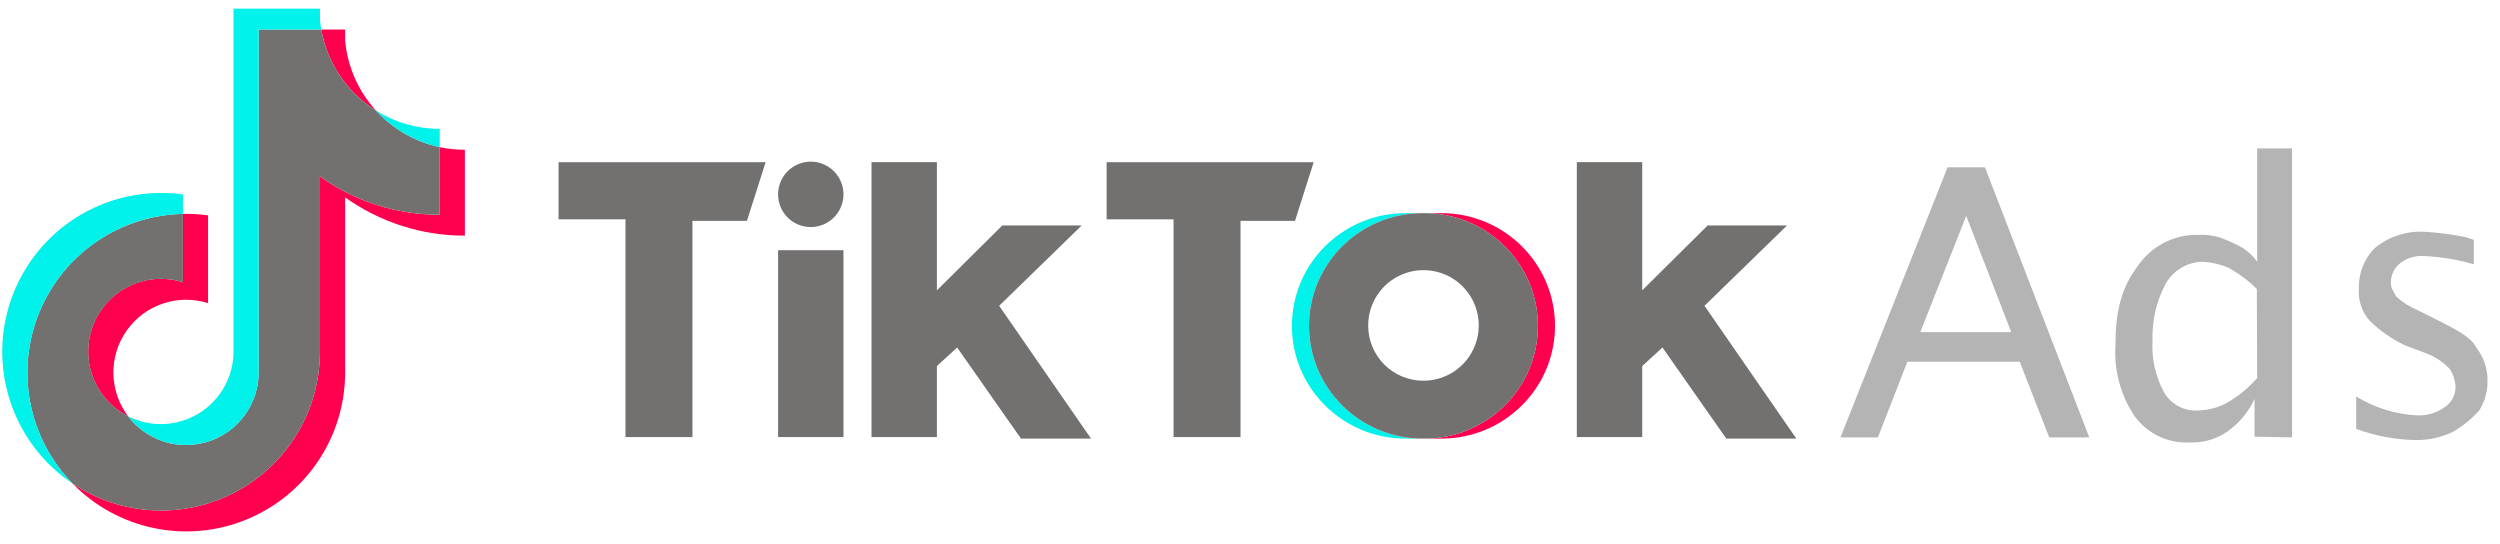
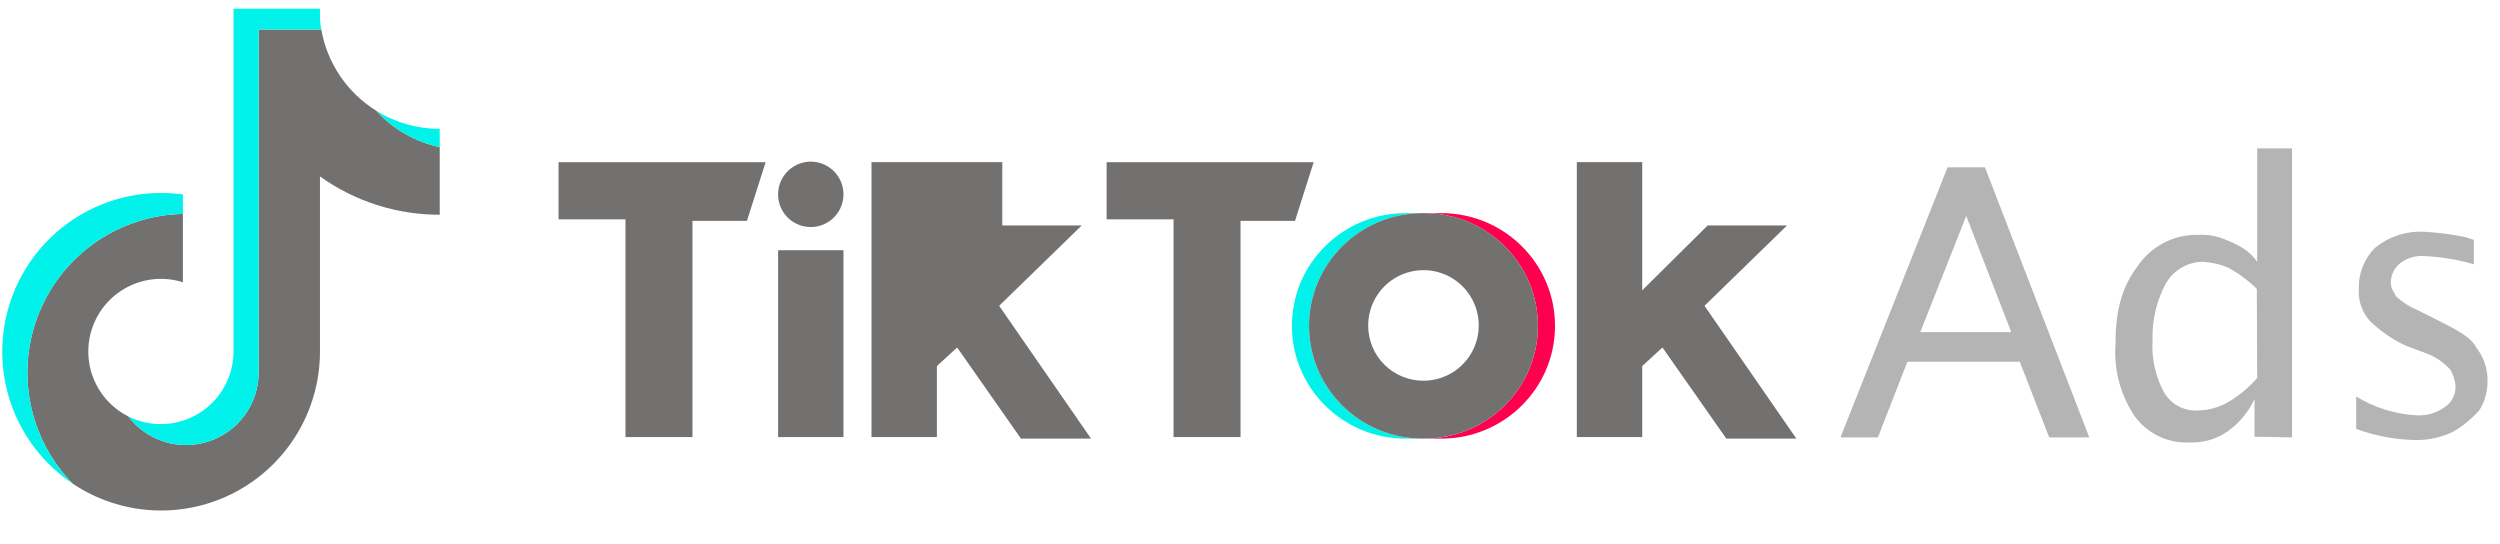
<svg xmlns="http://www.w3.org/2000/svg" width="170" height="37" viewBox="0 0 170 37" fill="none">
-   <path d="M23.468 13.42C25.843 15.119 28.692 16.03 31.612 16.025V10.184C31.037 10.184 30.464 10.124 29.901 10.005V14.603C26.981 14.607 24.133 13.696 21.757 11.998V23.918C21.756 25.874 21.223 27.794 20.216 29.471C19.208 31.149 17.765 32.521 16.038 33.442C14.312 34.363 12.368 34.798 10.414 34.7C8.459 34.603 6.568 33.976 4.942 32.888C6.443 34.422 8.367 35.474 10.469 35.91C12.57 36.347 14.754 36.147 16.741 35.337C18.729 34.528 20.43 33.144 21.628 31.363C22.826 29.583 23.467 27.486 23.468 25.339V13.42H23.468ZM25.578 7.527C24.371 6.213 23.63 4.538 23.468 2.761V2.01H21.847C22.047 3.14 22.483 4.215 23.125 5.165C23.768 6.116 24.604 6.921 25.578 7.527ZM8.716 28.312C8.081 27.476 7.73 26.46 7.712 25.411C7.694 24.361 8.01 23.334 8.616 22.476C9.221 21.619 10.083 20.976 11.078 20.642C12.072 20.307 13.147 20.298 14.148 20.615V14.644C13.581 14.566 13.01 14.533 12.438 14.545V19.193C11.254 18.816 9.971 18.898 8.845 19.424C7.719 19.951 6.833 20.882 6.363 22.033C5.893 23.183 5.875 24.469 6.311 25.633C6.747 26.797 7.605 27.753 8.716 28.312Z" fill="#FF004F" />
  <path d="M21.758 11.998C24.133 13.696 26.981 14.607 29.902 14.602V10.005C28.238 9.649 26.726 8.783 25.578 7.527C24.604 6.921 23.768 6.116 23.125 5.165C22.483 4.215 22.047 3.14 21.847 2.01H17.59V25.339C17.586 26.372 17.259 27.377 16.654 28.214C16.049 29.051 15.197 29.677 14.218 30.005C13.239 30.333 12.182 30.346 11.195 30.043C10.208 29.739 9.341 29.134 8.716 28.312C7.608 27.752 6.752 26.795 6.317 25.632C5.883 24.469 5.902 23.186 6.372 22.036C6.841 20.887 7.725 19.956 8.849 19.43C9.973 18.903 11.254 18.819 12.438 19.194V14.546C10.332 14.589 8.285 15.247 6.548 16.439C4.812 17.631 3.462 19.305 2.665 21.255C1.869 23.205 1.66 25.345 2.064 27.412C2.469 29.479 3.469 31.383 4.942 32.888C6.568 33.977 8.46 34.603 10.414 34.701C12.368 34.799 14.312 34.364 16.039 33.443C17.765 32.522 19.209 31.149 20.216 29.472C21.224 27.794 21.756 25.874 21.758 23.918V11.998H21.758Z" fill="#737070" />
  <path d="M29.901 10.005V8.762C28.373 8.764 26.874 8.336 25.577 7.527C26.725 8.783 28.237 9.649 29.901 10.005ZM21.847 2.01C21.808 1.788 21.778 1.564 21.757 1.339V0.588H15.879V23.918C15.875 24.759 15.657 25.586 15.244 26.32C14.831 27.053 14.238 27.669 13.521 28.11C12.803 28.55 11.985 28.799 11.144 28.835C10.303 28.87 9.467 28.691 8.715 28.312C9.34 29.134 10.207 29.739 11.194 30.043C12.181 30.346 13.238 30.333 14.217 30.005C15.196 29.677 16.048 29.051 16.653 28.214C17.258 27.377 17.585 26.372 17.59 25.339V2.01H21.847ZM12.438 14.546V13.222C11.947 13.155 11.451 13.121 10.956 13.122C8.64 13.12 6.385 13.864 4.524 15.242C2.663 16.62 1.295 18.56 0.621 20.775C-0.053 22.991 0.003 25.364 0.781 27.545C1.559 29.726 3.018 31.599 4.942 32.888C3.469 31.382 2.469 29.479 2.065 27.412C1.66 25.345 1.869 23.205 2.666 21.255C3.463 19.305 4.812 17.631 6.549 16.439C8.285 15.247 10.332 14.589 12.438 14.546Z" fill="#00F2EA" />
  <path d="M98.012 29.826C102.28 29.826 105.741 26.393 105.741 22.16C105.741 17.926 102.28 14.493 98.012 14.493H96.848C101.116 14.493 104.577 17.926 104.577 22.16C104.577 26.393 101.116 29.826 96.848 29.826H98.012Z" fill="#FF004F" />
  <path d="M96.743 14.493H95.578C91.31 14.493 87.849 17.926 87.849 22.16C87.849 26.393 91.31 29.826 95.578 29.826H96.743C92.473 29.826 89.013 26.393 89.013 22.16C89.013 17.926 92.473 14.493 96.743 14.493Z" fill="#00F2EA" />
-   <path d="M37.981 11.027V14.914H42.533V29.721H47.087V15.018H50.792L52.063 11.028H37.981V11.027ZM75.25 11.027V14.914H79.802V29.721H84.356V15.018H88.061L89.331 11.028H75.25V11.027ZM52.911 13.233C52.907 12.792 53.035 12.361 53.277 11.993C53.519 11.625 53.865 11.338 54.271 11.167C54.677 10.996 55.124 10.95 55.557 11.033C55.989 11.117 56.387 11.328 56.699 11.638C57.012 11.948 57.225 12.344 57.312 12.776C57.399 13.208 57.356 13.655 57.188 14.063C57.02 14.47 56.736 14.818 56.37 15.063C56.003 15.308 55.573 15.438 55.133 15.438C54.842 15.439 54.554 15.383 54.285 15.273C54.016 15.163 53.771 15.001 53.565 14.796C53.358 14.591 53.194 14.348 53.082 14.079C52.97 13.811 52.912 13.524 52.911 13.233ZM52.911 17.014H57.356V29.721H52.911V17.014ZM59.262 11.027V29.721H63.709V24.891L65.086 23.629L69.426 29.826H74.191L67.943 20.794L73.555 15.333H68.155L63.709 19.743V11.027H59.262ZM107.224 11.027V29.721H111.671V24.891L113.047 23.629L117.389 29.826H122.153L115.906 20.794L121.517 15.333H116.118L111.671 19.743V11.027H107.224Z" fill="#737070" />
+   <path d="M37.981 11.027V14.914H42.533V29.721H47.087V15.018H50.792L52.063 11.028H37.981V11.027ZM75.25 11.027V14.914H79.802V29.721H84.356V15.018H88.061L89.331 11.028H75.25V11.027ZM52.911 13.233C52.907 12.792 53.035 12.361 53.277 11.993C53.519 11.625 53.865 11.338 54.271 11.167C54.677 10.996 55.124 10.95 55.557 11.033C55.989 11.117 56.387 11.328 56.699 11.638C57.012 11.948 57.225 12.344 57.312 12.776C57.399 13.208 57.356 13.655 57.188 14.063C57.02 14.47 56.736 14.818 56.37 15.063C56.003 15.308 55.573 15.438 55.133 15.438C54.842 15.439 54.554 15.383 54.285 15.273C54.016 15.163 53.771 15.001 53.565 14.796C53.358 14.591 53.194 14.348 53.082 14.079C52.97 13.811 52.912 13.524 52.911 13.233ZM52.911 17.014H57.356V29.721H52.911V17.014ZM59.262 11.027V29.721H63.709V24.891L65.086 23.629L69.426 29.826H74.191L67.943 20.794L73.555 15.333H68.155V11.027H59.262ZM107.224 11.027V29.721H111.671V24.891L113.047 23.629L117.389 29.826H122.153L115.906 20.794L121.517 15.333H116.118L111.671 19.743V11.027H107.224Z" fill="#737070" />
  <path d="M96.849 29.826C101.117 29.826 104.578 26.393 104.578 22.16C104.578 17.926 101.117 14.493 96.849 14.493H96.743C92.474 14.493 89.014 17.926 89.014 22.16C89.014 26.393 92.474 29.826 96.743 29.826H96.849ZM93.037 22.16C93.031 21.415 93.246 20.685 93.656 20.063C94.065 19.441 94.65 18.954 95.336 18.665C96.023 18.376 96.779 18.297 97.511 18.438C98.242 18.58 98.915 18.936 99.443 19.46C99.972 19.985 100.333 20.654 100.481 21.384C100.628 22.114 100.556 22.872 100.272 23.561C99.989 24.249 99.507 24.838 98.888 25.253C98.269 25.667 97.541 25.888 96.796 25.888C96.305 25.89 95.817 25.796 95.362 25.609C94.907 25.423 94.493 25.149 94.144 24.803C93.795 24.456 93.518 24.045 93.328 23.591C93.138 23.138 93.039 22.651 93.037 22.16Z" fill="#737070" />
  <path d="M164.244 29.923C165.123 29.938 165.993 29.749 166.788 29.37C167.471 28.981 168.085 28.479 168.605 27.886C168.978 27.279 169.168 26.577 169.152 25.863C169.158 25.063 168.893 24.286 168.402 23.659C168.042 22.901 166.946 22.371 165.49 21.636L164.401 21.091C163.866 20.87 163.374 20.557 162.945 20.166C162.765 19.803 162.577 19.621 162.577 19.25C162.572 19.009 162.618 18.77 162.713 18.549C162.808 18.328 162.948 18.131 163.125 17.97C163.375 17.758 163.665 17.599 163.977 17.504C164.289 17.409 164.618 17.38 164.942 17.417C166.052 17.476 167.152 17.661 168.222 17.97V16.311L167.674 16.129C166.773 15.941 165.86 15.82 164.942 15.765C163.694 15.675 162.46 16.068 161.489 16.864C161.13 17.224 160.849 17.654 160.662 18.128C160.475 18.603 160.386 19.111 160.401 19.621C160.371 20.021 160.422 20.422 160.551 20.801C160.68 21.18 160.885 21.529 161.151 21.825C161.849 22.501 162.65 23.058 163.523 23.477L164.972 24.022C165.599 24.254 166.162 24.633 166.615 25.128C166.815 25.463 166.938 25.838 166.976 26.227C166.989 26.516 166.926 26.805 166.795 27.062C166.663 27.32 166.467 27.539 166.225 27.696C165.694 28.071 165.057 28.265 164.409 28.249C162.928 28.18 161.488 27.737 160.221 26.961V29.166C161.506 29.64 162.86 29.895 164.229 29.923H164.244ZM153.488 25.704C152.915 26.36 152.241 26.918 151.491 27.355C150.88 27.706 150.191 27.896 149.487 27.908C149.012 27.946 148.536 27.845 148.117 27.616C147.698 27.388 147.352 27.042 147.123 26.62C146.557 25.549 146.297 24.34 146.372 23.128C146.328 21.784 146.641 20.453 147.28 19.273C147.539 18.821 147.911 18.447 148.359 18.189C148.808 17.931 149.316 17.798 149.832 17.803C150.394 17.84 150.946 17.965 151.469 18.174C152.2 18.566 152.872 19.061 153.465 19.644L153.488 25.704ZM155.86 29.742V10.091H153.488V17.803C153.161 17.337 152.726 16.959 152.219 16.704C151.809 16.487 151.382 16.302 150.943 16.151C150.473 16.002 149.979 15.94 149.487 15.97C148.662 15.949 147.846 16.141 147.114 16.526C146.383 16.912 145.761 17.479 145.306 18.174C144.211 19.644 143.85 21.295 143.85 23.477C143.745 25.165 144.191 26.841 145.119 28.249C145.549 28.857 146.125 29.345 146.794 29.666C147.462 29.986 148.201 30.13 148.939 30.082C149.849 30.118 150.745 29.852 151.491 29.325C152.276 28.764 152.902 28.007 153.308 27.128V29.696L155.86 29.742ZM133.702 14.682L136.765 22.583H130.58L133.702 14.682ZM127.698 29.742L129.702 24.598H137.343L139.347 29.742H142.071L134.978 11.379H132.434L125.153 29.742H127.698Z" fill="#B4B4B4" />
</svg>